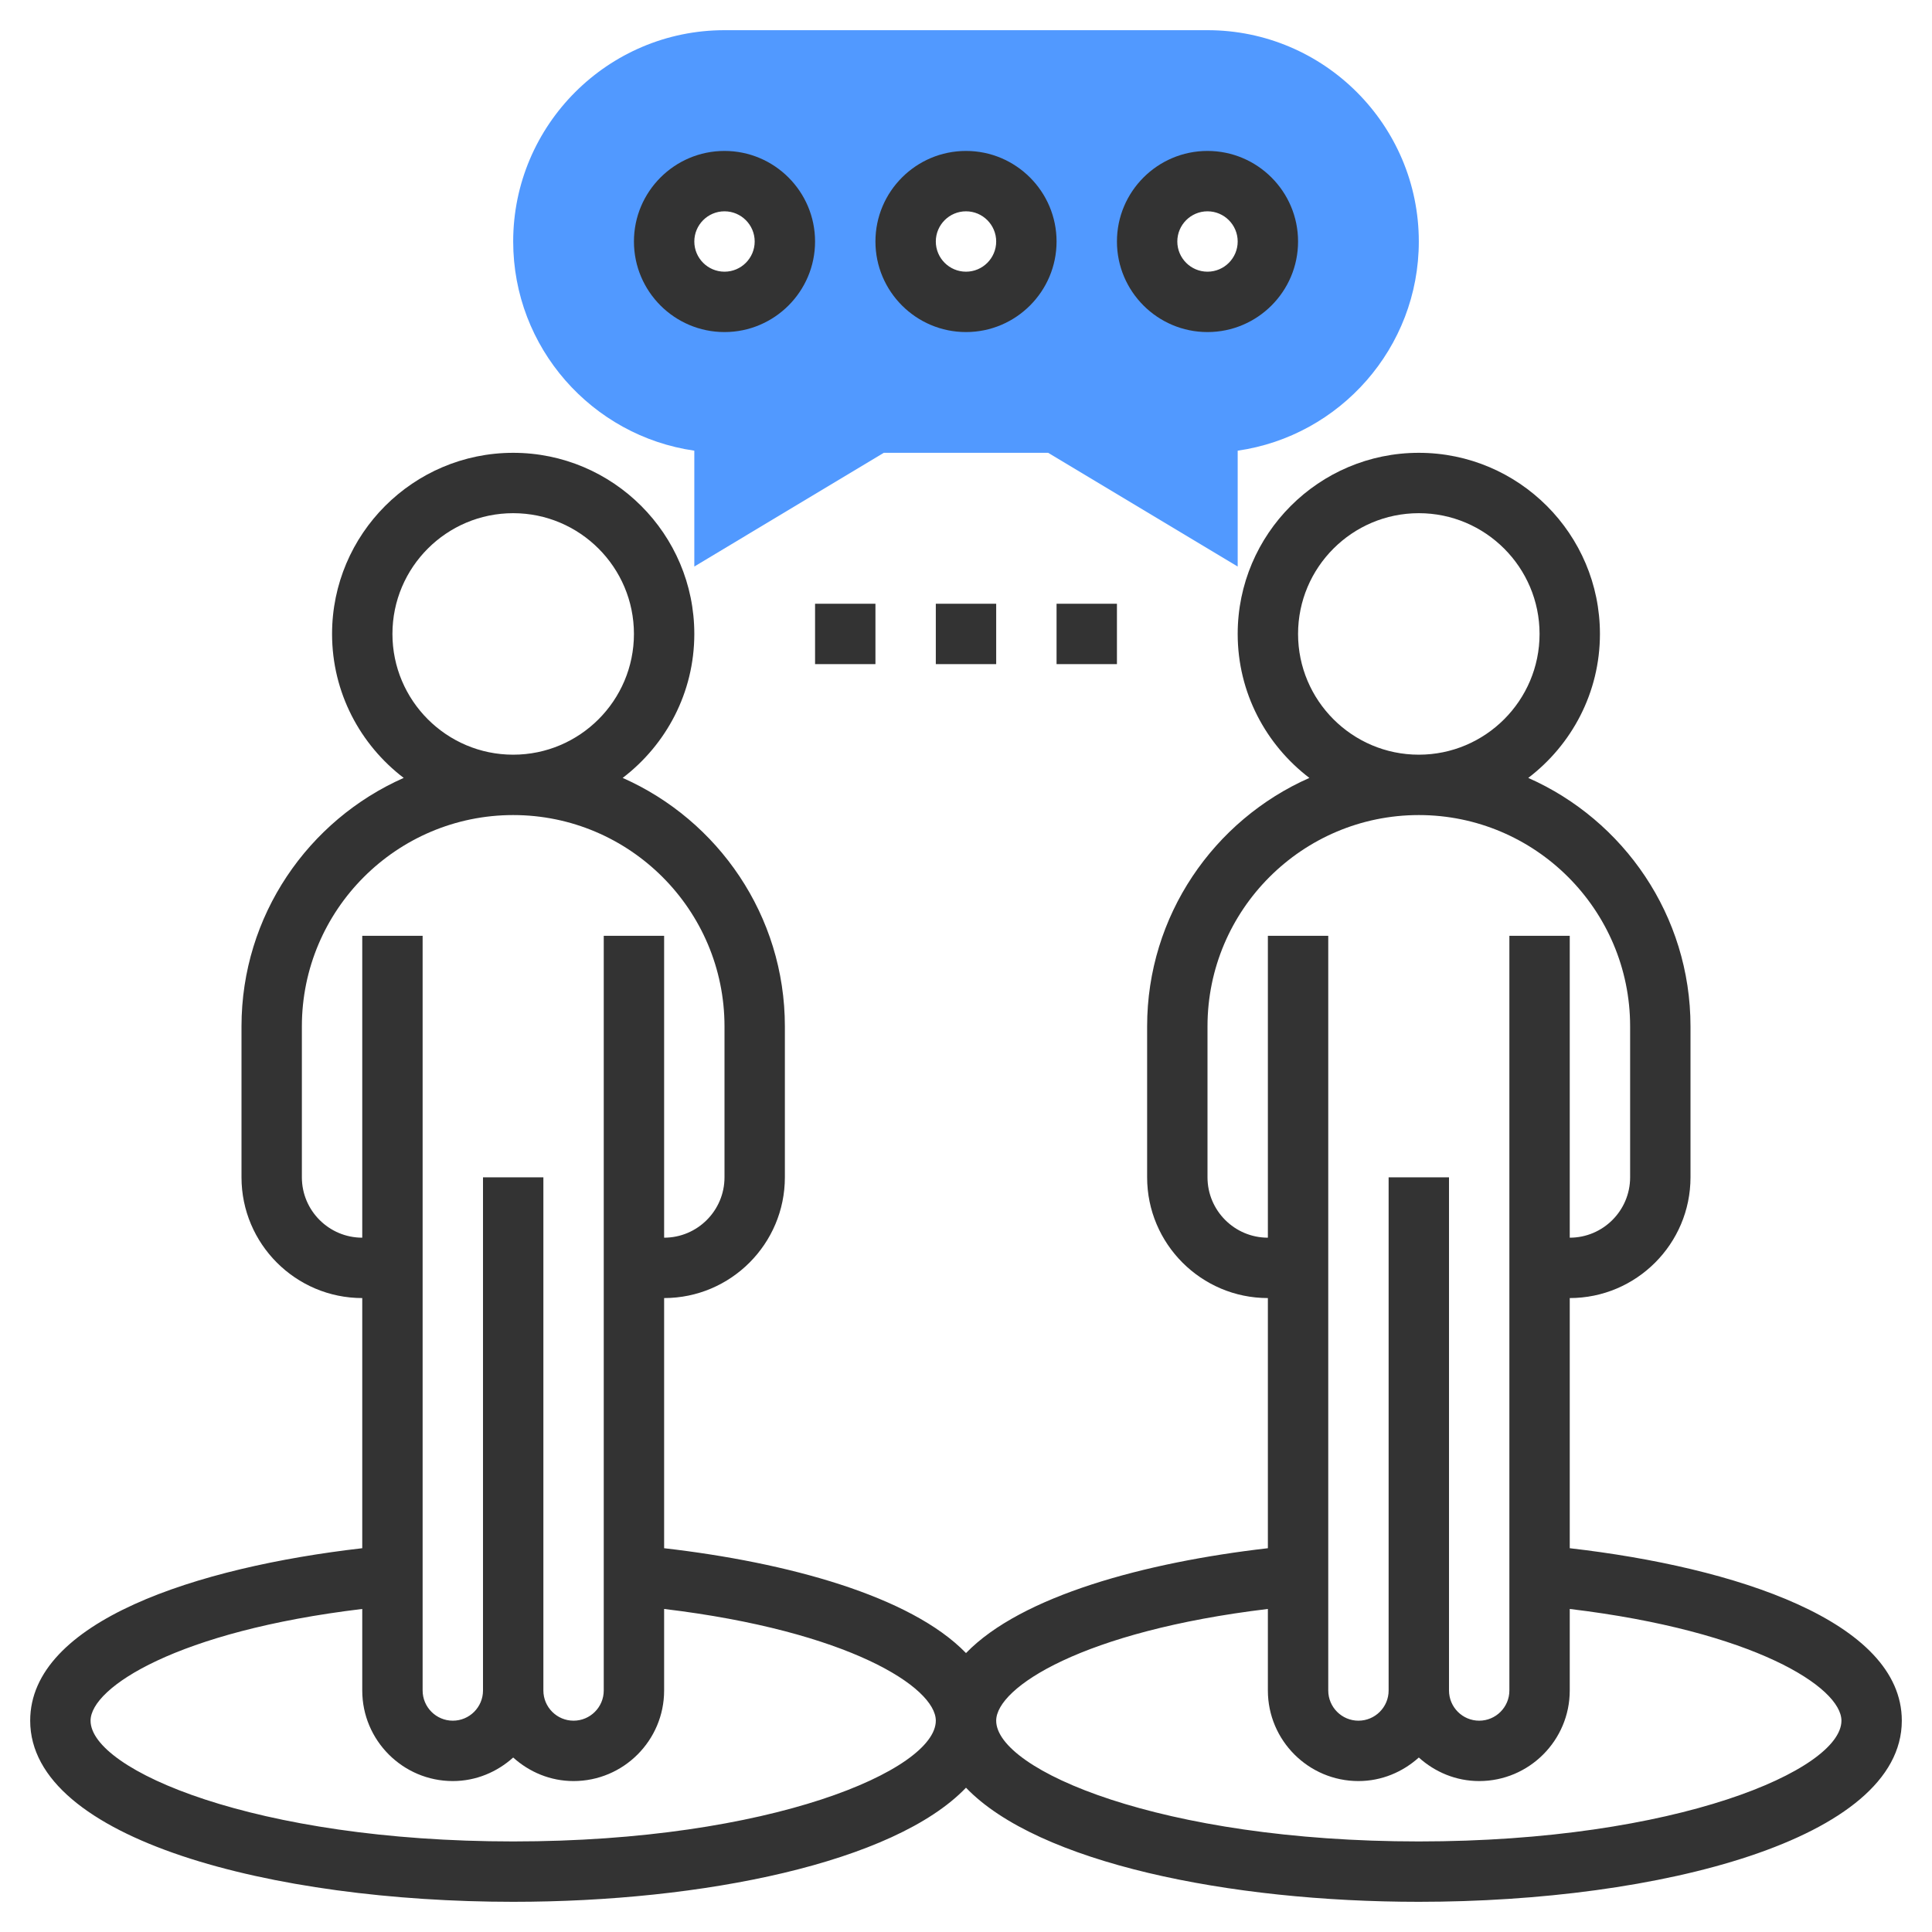
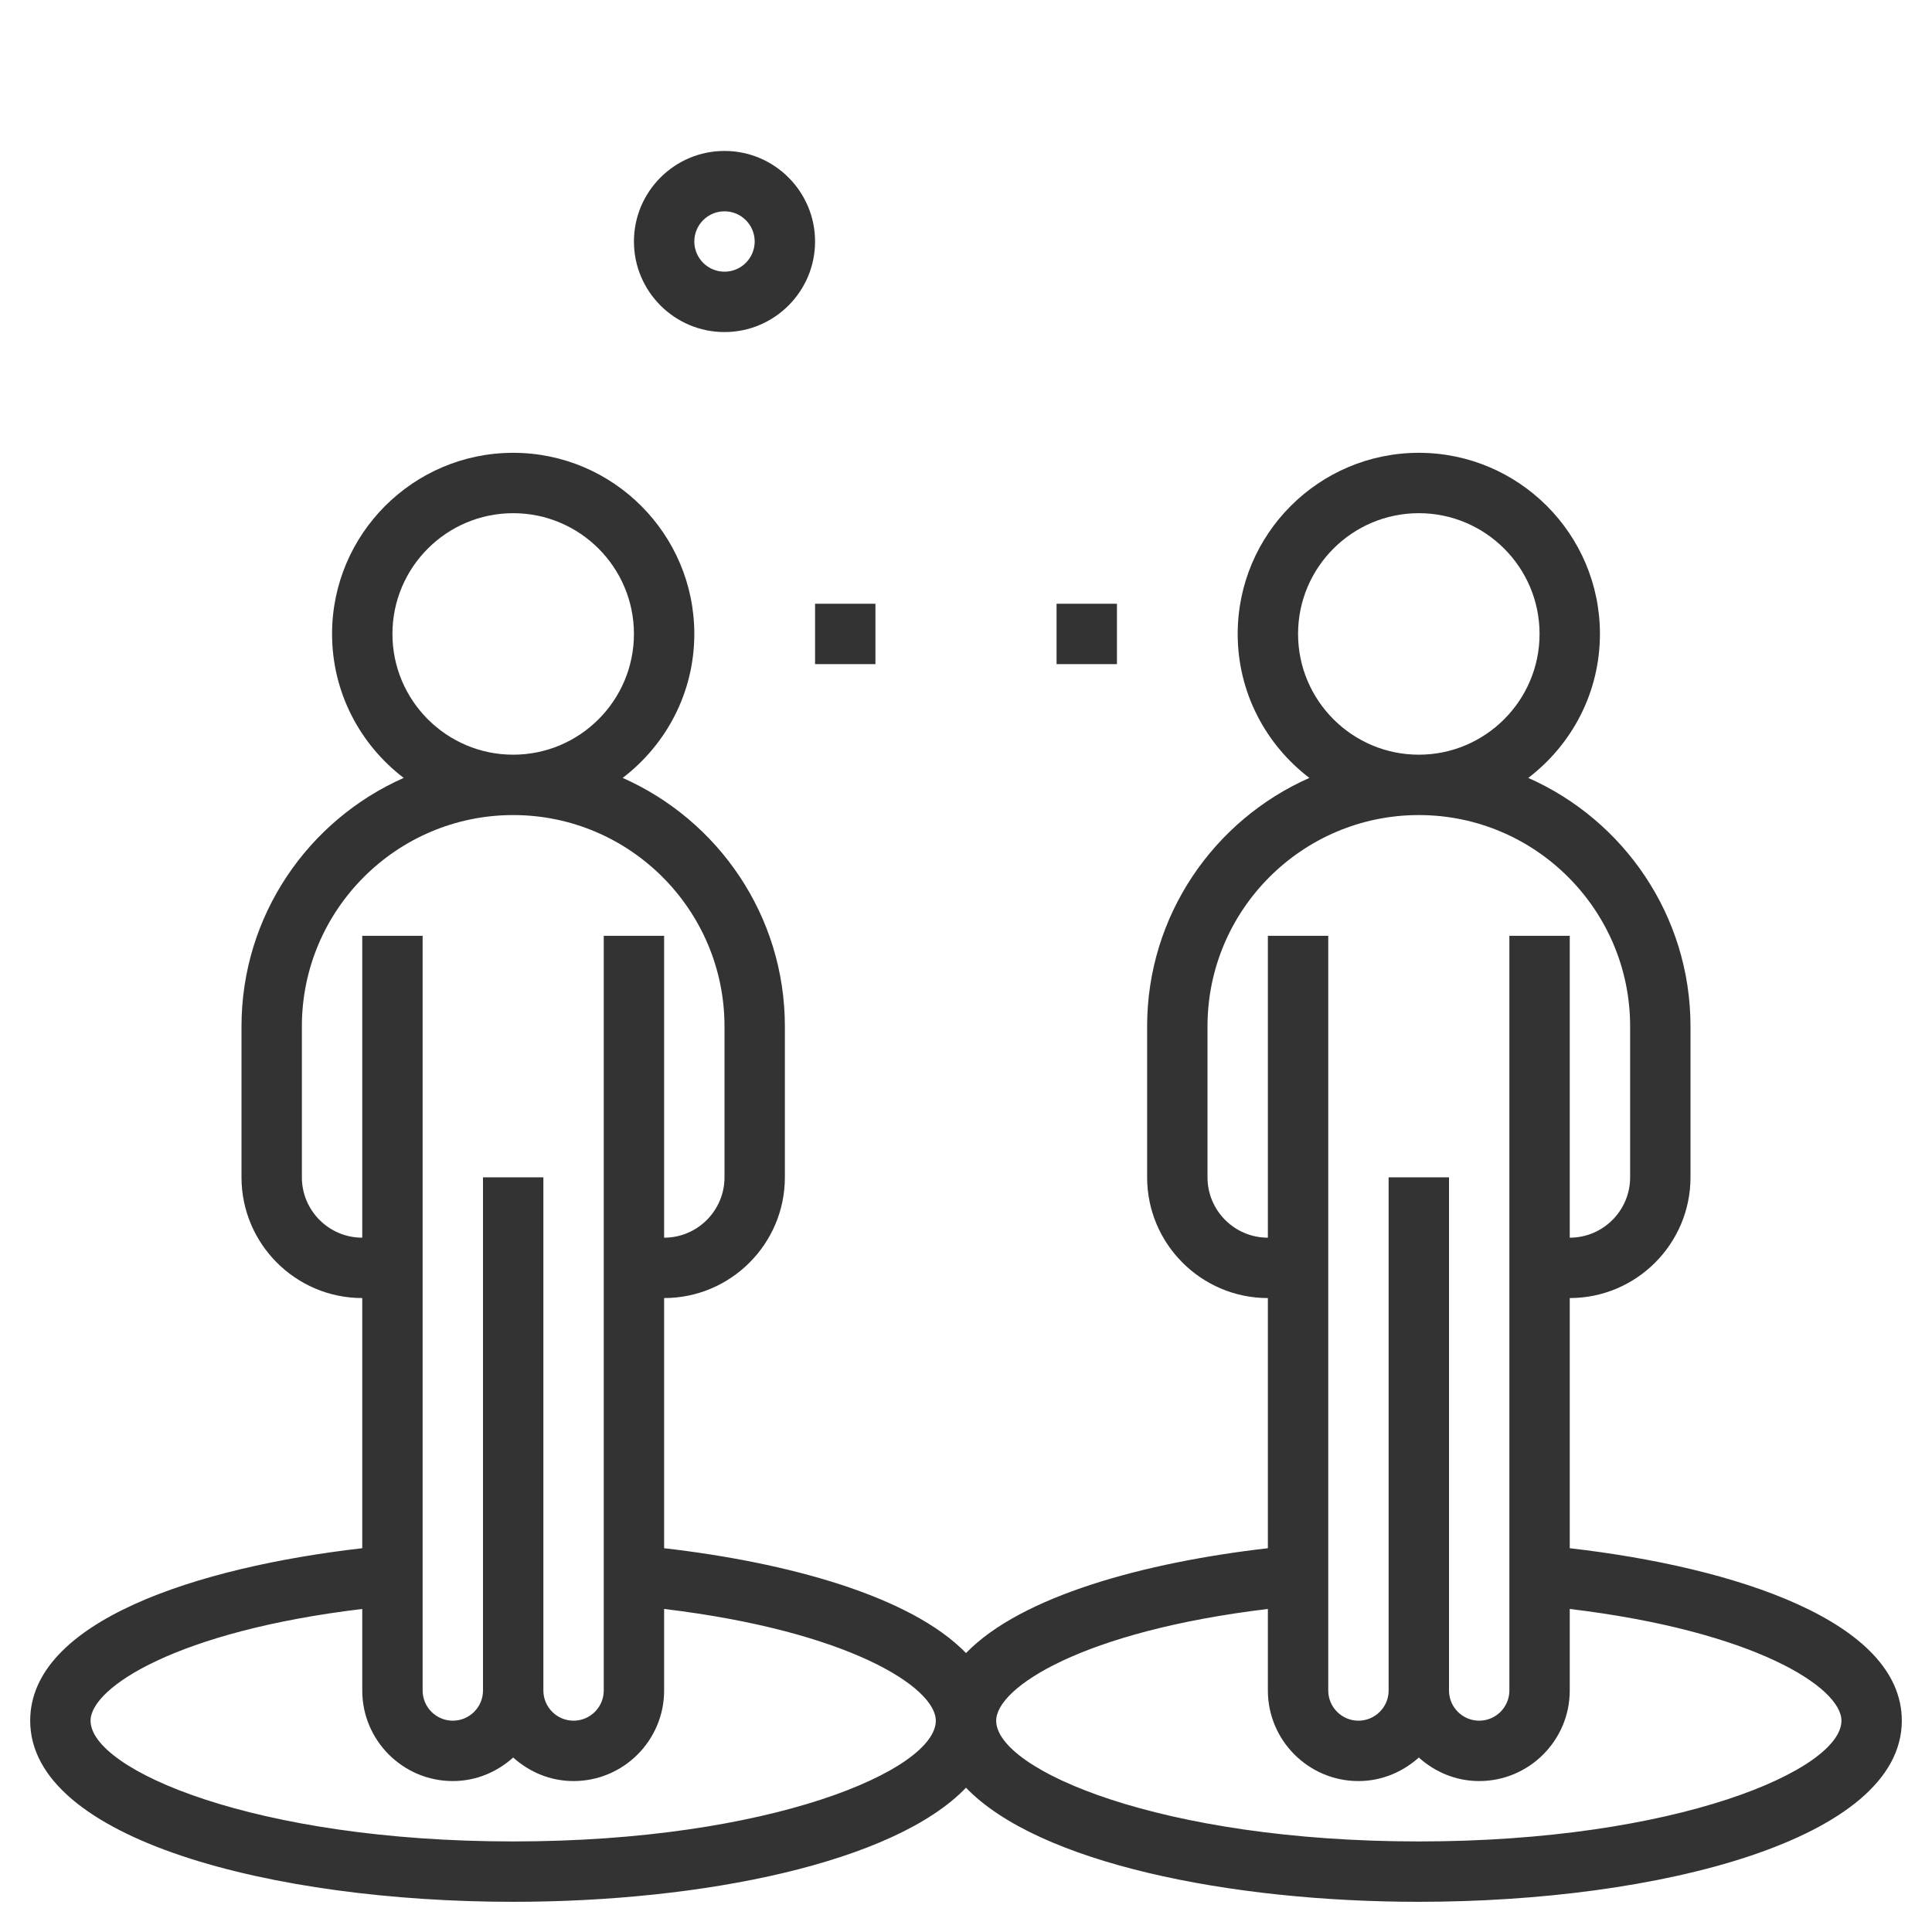
<svg xmlns="http://www.w3.org/2000/svg" width="48" height="48" viewBox="0 0 48 48" fill="none">
-   <path d="M30 0.75H18C15.106 0.75 12.75 3.105 12.75 6C12.75 8.641 14.709 10.832 17.25 11.197V14.075L21.958 11.25H26.041L30.75 14.075V11.197C33.291 10.832 35.25 8.641 35.25 6C35.25 3.105 32.894 0.75 30 0.75ZM18 7.5C17.171 7.5 16.5 6.829 16.5 6C16.5 5.171 17.171 4.5 18 4.5C18.829 4.5 19.5 5.171 19.5 6C19.5 6.829 18.829 7.5 18 7.5ZM24 7.5C23.171 7.5 22.5 6.829 22.5 6C22.5 5.171 23.171 4.5 24 4.5C24.829 4.5 25.5 5.171 25.5 6C25.5 6.829 24.829 7.5 24 7.5ZM30 7.5C29.171 7.5 28.5 6.829 28.5 6C28.5 5.171 29.171 4.5 30 4.5C30.829 4.5 31.5 5.171 31.5 6C31.5 6.829 30.829 7.5 30 7.5Z" fill="#5199FF" />
-   <path d="M30 8.25C28.759 8.25 27.75 7.24 27.75 6C27.75 4.76 28.759 3.75 30 3.75C31.241 3.75 32.25 4.76 32.25 6C32.25 7.24 31.241 8.25 30 8.25ZM30 5.25C29.586 5.25 29.25 5.587 29.25 6C29.25 6.413 29.586 6.75 30 6.75C30.414 6.75 30.75 6.413 30.75 6C30.75 5.587 30.414 5.25 30 5.25Z" fill="#333333" />
  <path d="M18 8.25C16.759 8.25 15.75 7.24 15.75 6C15.75 4.76 16.759 3.75 18 3.75C19.241 3.75 20.25 4.76 20.25 6C20.25 7.24 19.241 8.25 18 8.25ZM18 5.25C17.586 5.25 17.25 5.587 17.25 6C17.25 6.413 17.586 6.75 18 6.75C18.414 6.75 18.75 6.413 18.75 6C18.75 5.587 18.414 5.25 18 5.25Z" fill="#333333" />
-   <path d="M24 8.25C22.759 8.25 21.75 7.24 21.75 6C21.75 4.76 22.759 3.75 24 3.75C25.241 3.75 26.25 4.76 26.25 6C26.25 7.24 25.241 8.25 24 8.25ZM24 5.25C23.586 5.25 23.25 5.587 23.25 6C23.25 6.413 23.586 6.75 24 6.75C24.414 6.75 24.75 6.413 24.75 6C24.75 5.587 24.414 5.25 24 5.25Z" fill="#333333" />
  <path d="M39 38.465V32.25C40.654 32.25 42 30.904 42 29.25V25.5C42 22.746 40.34 20.375 37.969 19.327C39.049 18.504 39.75 17.209 39.75 15.75C39.75 13.268 37.732 11.25 35.25 11.25C32.768 11.25 30.75 13.268 30.75 15.75C30.75 17.209 31.451 18.504 32.531 19.327C30.16 20.375 28.5 22.746 28.5 25.5V29.25C28.5 30.904 29.846 32.25 31.5 32.25V38.465C28.445 38.816 25.375 39.65 24 41.07C22.625 39.65 19.555 38.816 16.5 38.465V32.25C18.154 32.25 19.5 30.904 19.5 29.25V25.5C19.5 22.746 17.84 20.375 15.47 19.327C16.549 18.504 17.25 17.209 17.25 15.75C17.25 13.268 15.232 11.25 12.75 11.25C10.268 11.25 8.25 13.268 8.25 15.75C8.25 17.209 8.951 18.504 10.03 19.327C7.66 20.375 6 22.746 6 25.5V29.25C6 30.904 7.346 32.25 9 32.25V38.465C4.892 38.937 0.75 40.28 0.75 42.75C0.75 45.704 6.787 47.25 12.75 47.25C17.465 47.25 22.213 46.279 24 44.415C25.787 46.279 30.535 47.25 35.25 47.25C41.213 47.25 47.25 45.704 47.25 42.75C47.25 40.28 43.108 38.937 39 38.465ZM32.25 15.75C32.25 14.095 33.596 12.75 35.25 12.75C36.904 12.75 38.25 14.095 38.25 15.75C38.25 17.404 36.904 18.75 35.25 18.75C33.596 18.75 32.25 17.404 32.25 15.75ZM30 29.25V25.5C30 22.605 32.356 20.25 35.25 20.25C38.144 20.25 40.5 22.605 40.5 25.5V29.25C40.5 30.077 39.827 30.75 39 30.75V23.25H37.5V42C37.5 42.413 37.164 42.75 36.75 42.75C36.336 42.75 36 42.413 36 42V29.25H34.5V42C34.5 42.413 34.164 42.75 33.75 42.75C33.336 42.75 33 42.413 33 42V23.25H31.5V30.75C30.673 30.75 30 30.077 30 29.25ZM9.75 15.75C9.75 14.095 11.095 12.75 12.75 12.75C14.405 12.75 15.75 14.095 15.75 15.75C15.75 17.404 14.405 18.75 12.75 18.75C11.095 18.75 9.75 17.404 9.75 15.75ZM7.5 29.25V25.5C7.5 22.605 9.856 20.25 12.75 20.25C15.644 20.25 18 22.605 18 25.5V29.25C18 30.077 17.327 30.75 16.5 30.75V23.25H15V42C15 42.413 14.664 42.75 14.25 42.75C13.836 42.75 13.5 42.413 13.5 42V29.25H12V42C12 42.413 11.664 42.75 11.25 42.75C10.836 42.75 10.5 42.413 10.5 42V23.25H9V30.75C8.173 30.75 7.5 30.077 7.5 29.25ZM12.75 45.75C6.34 45.75 2.25 43.973 2.25 42.75C2.25 41.924 4.403 40.526 9 39.974V42C9 43.24 10.009 44.25 11.25 44.25C11.828 44.25 12.351 44.024 12.75 43.665C13.149 44.025 13.672 44.25 14.25 44.25C15.491 44.25 16.5 43.24 16.5 42V39.974C21.097 40.526 23.25 41.924 23.25 42.75C23.25 43.973 19.16 45.75 12.75 45.75ZM35.25 45.75C28.84 45.75 24.75 43.973 24.75 42.75C24.75 41.924 26.903 40.526 31.5 39.974V42C31.5 43.24 32.51 44.25 33.75 44.25C34.328 44.25 34.851 44.024 35.25 43.665C35.649 44.025 36.172 44.25 36.75 44.25C37.99 44.25 39 43.24 39 42V39.974C43.597 40.526 45.75 41.924 45.75 42.75C45.75 43.973 41.66 45.75 35.25 45.75Z" fill="#333333" />
  <path d="M20.25 15H21.75V16.5H20.25V15Z" fill="#333333" />
-   <path d="M23.25 15H24.75V16.5H23.25V15Z" fill="#333333" />
+   <path d="M23.25 15V16.5H23.25V15Z" fill="#333333" />
  <path d="M26.25 15H27.75V16.5H26.25V15Z" fill="#333333" />
</svg>